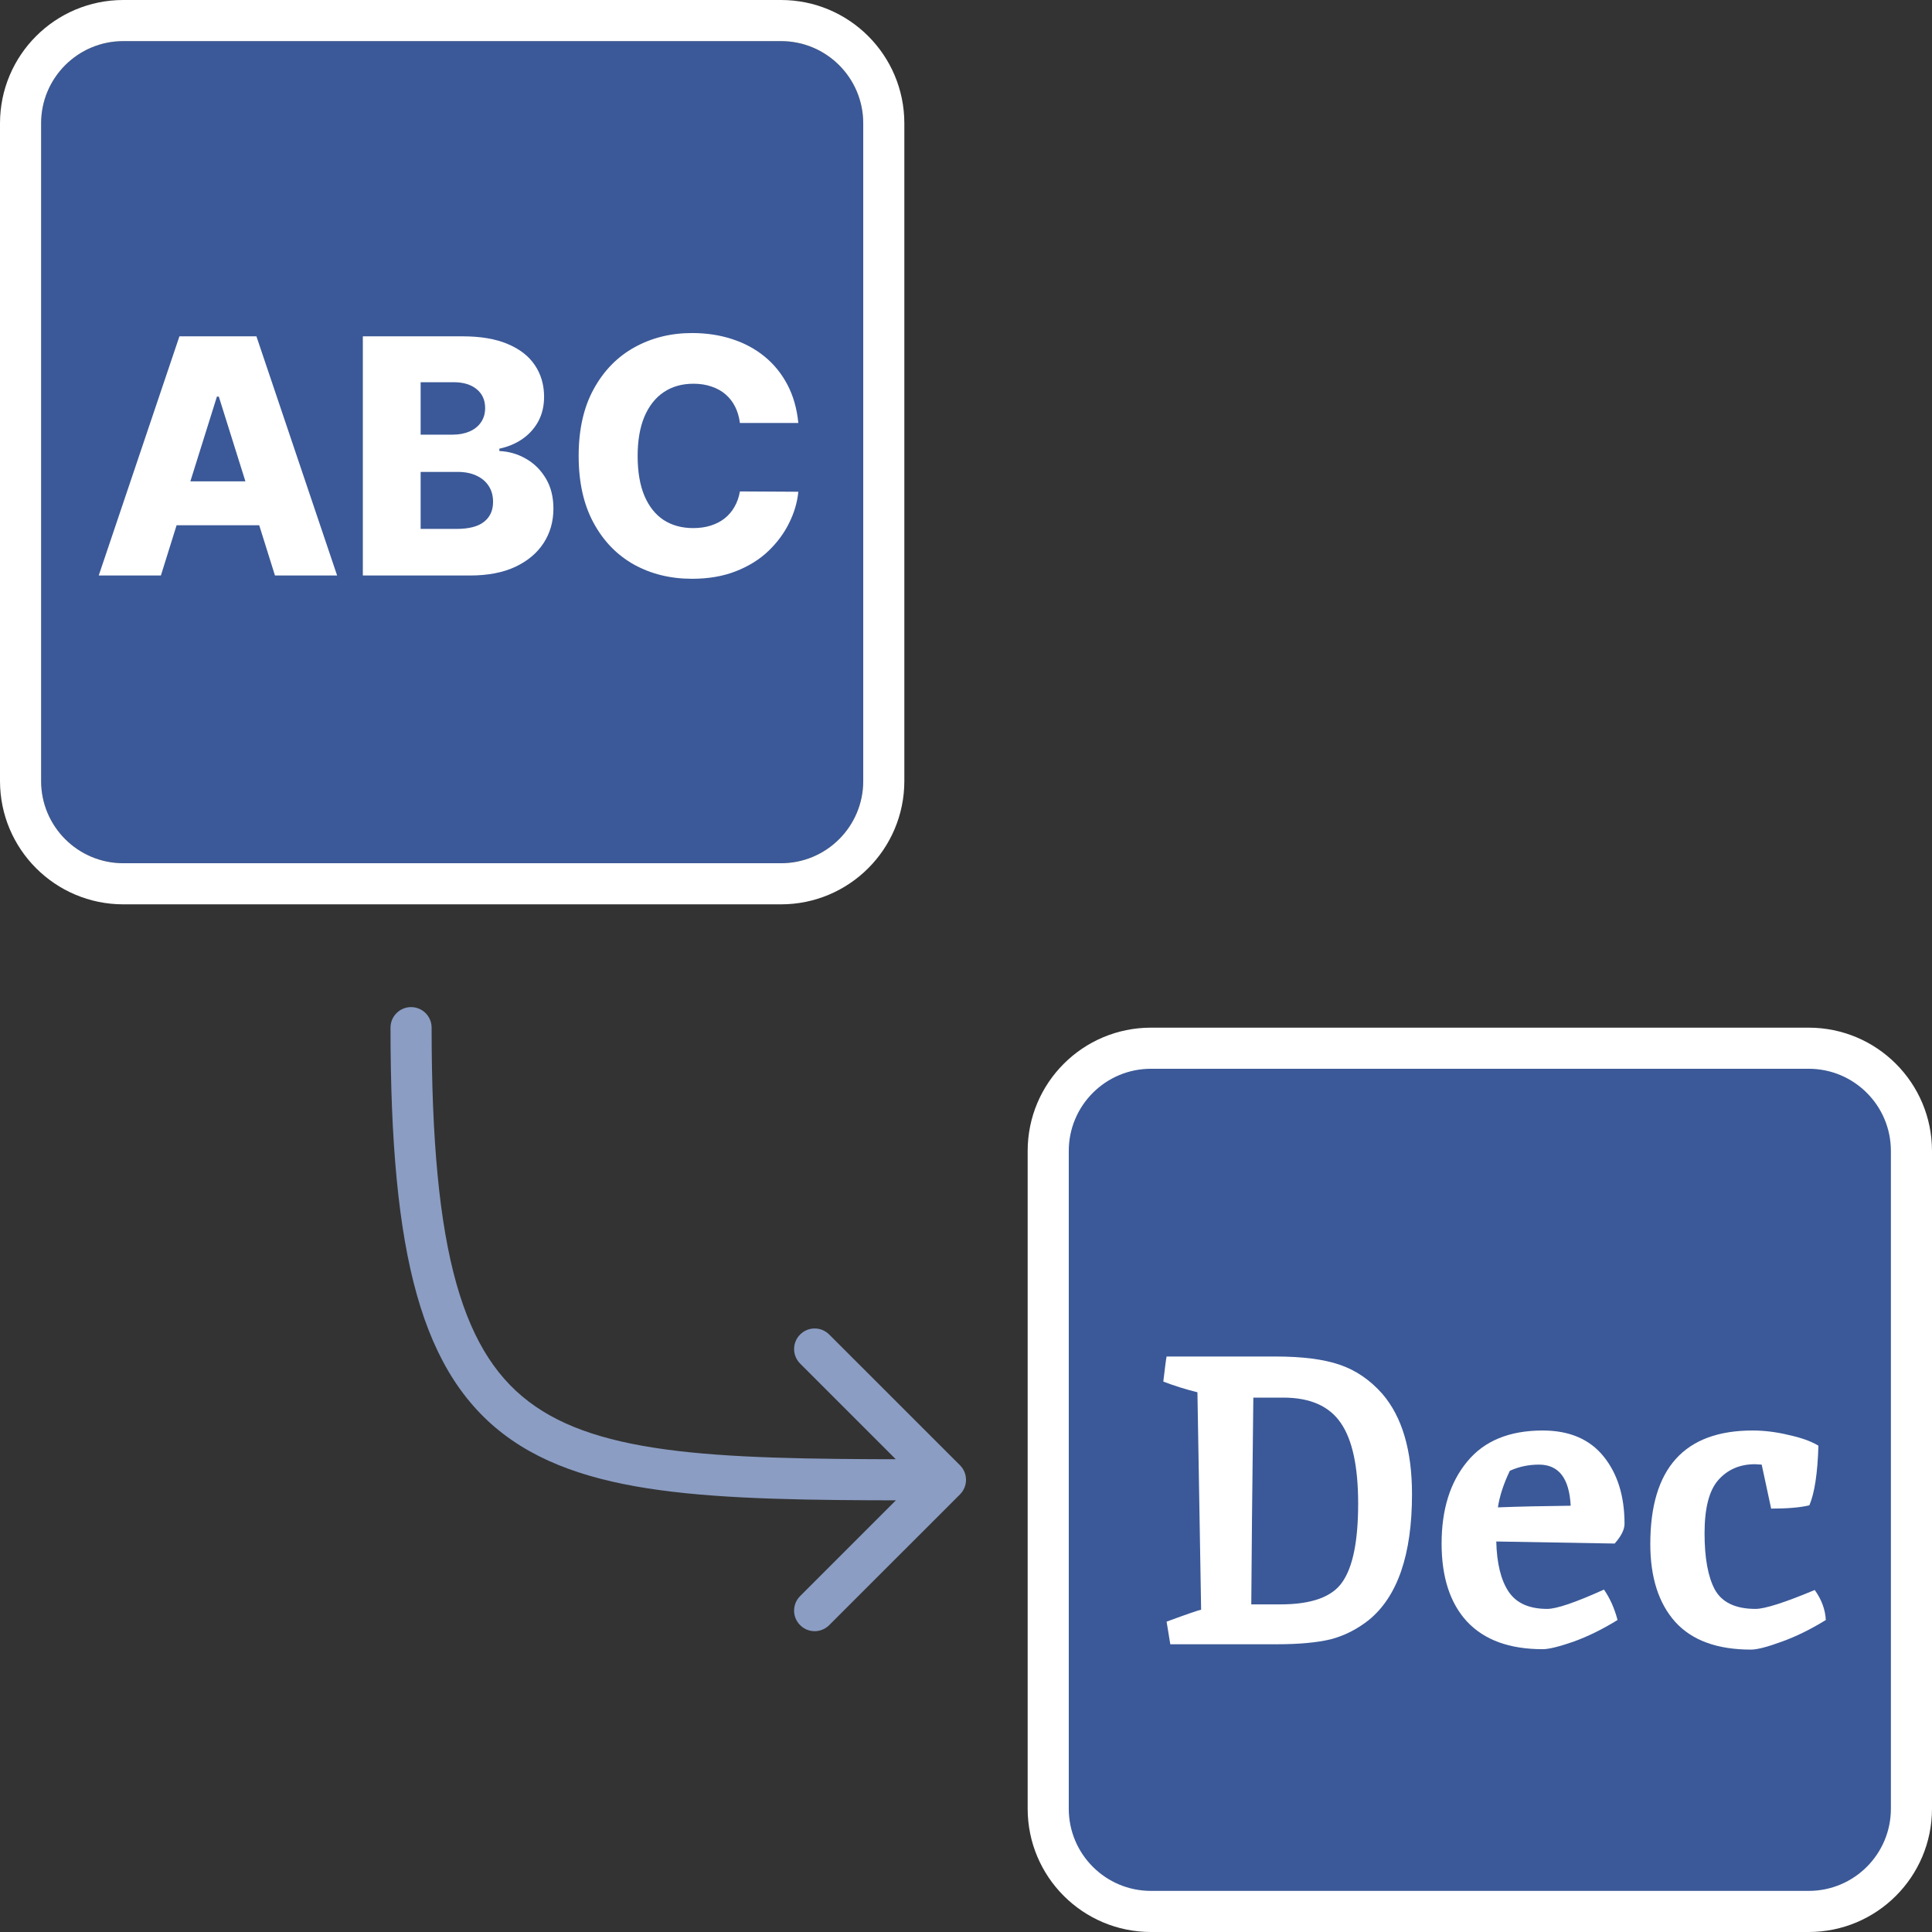
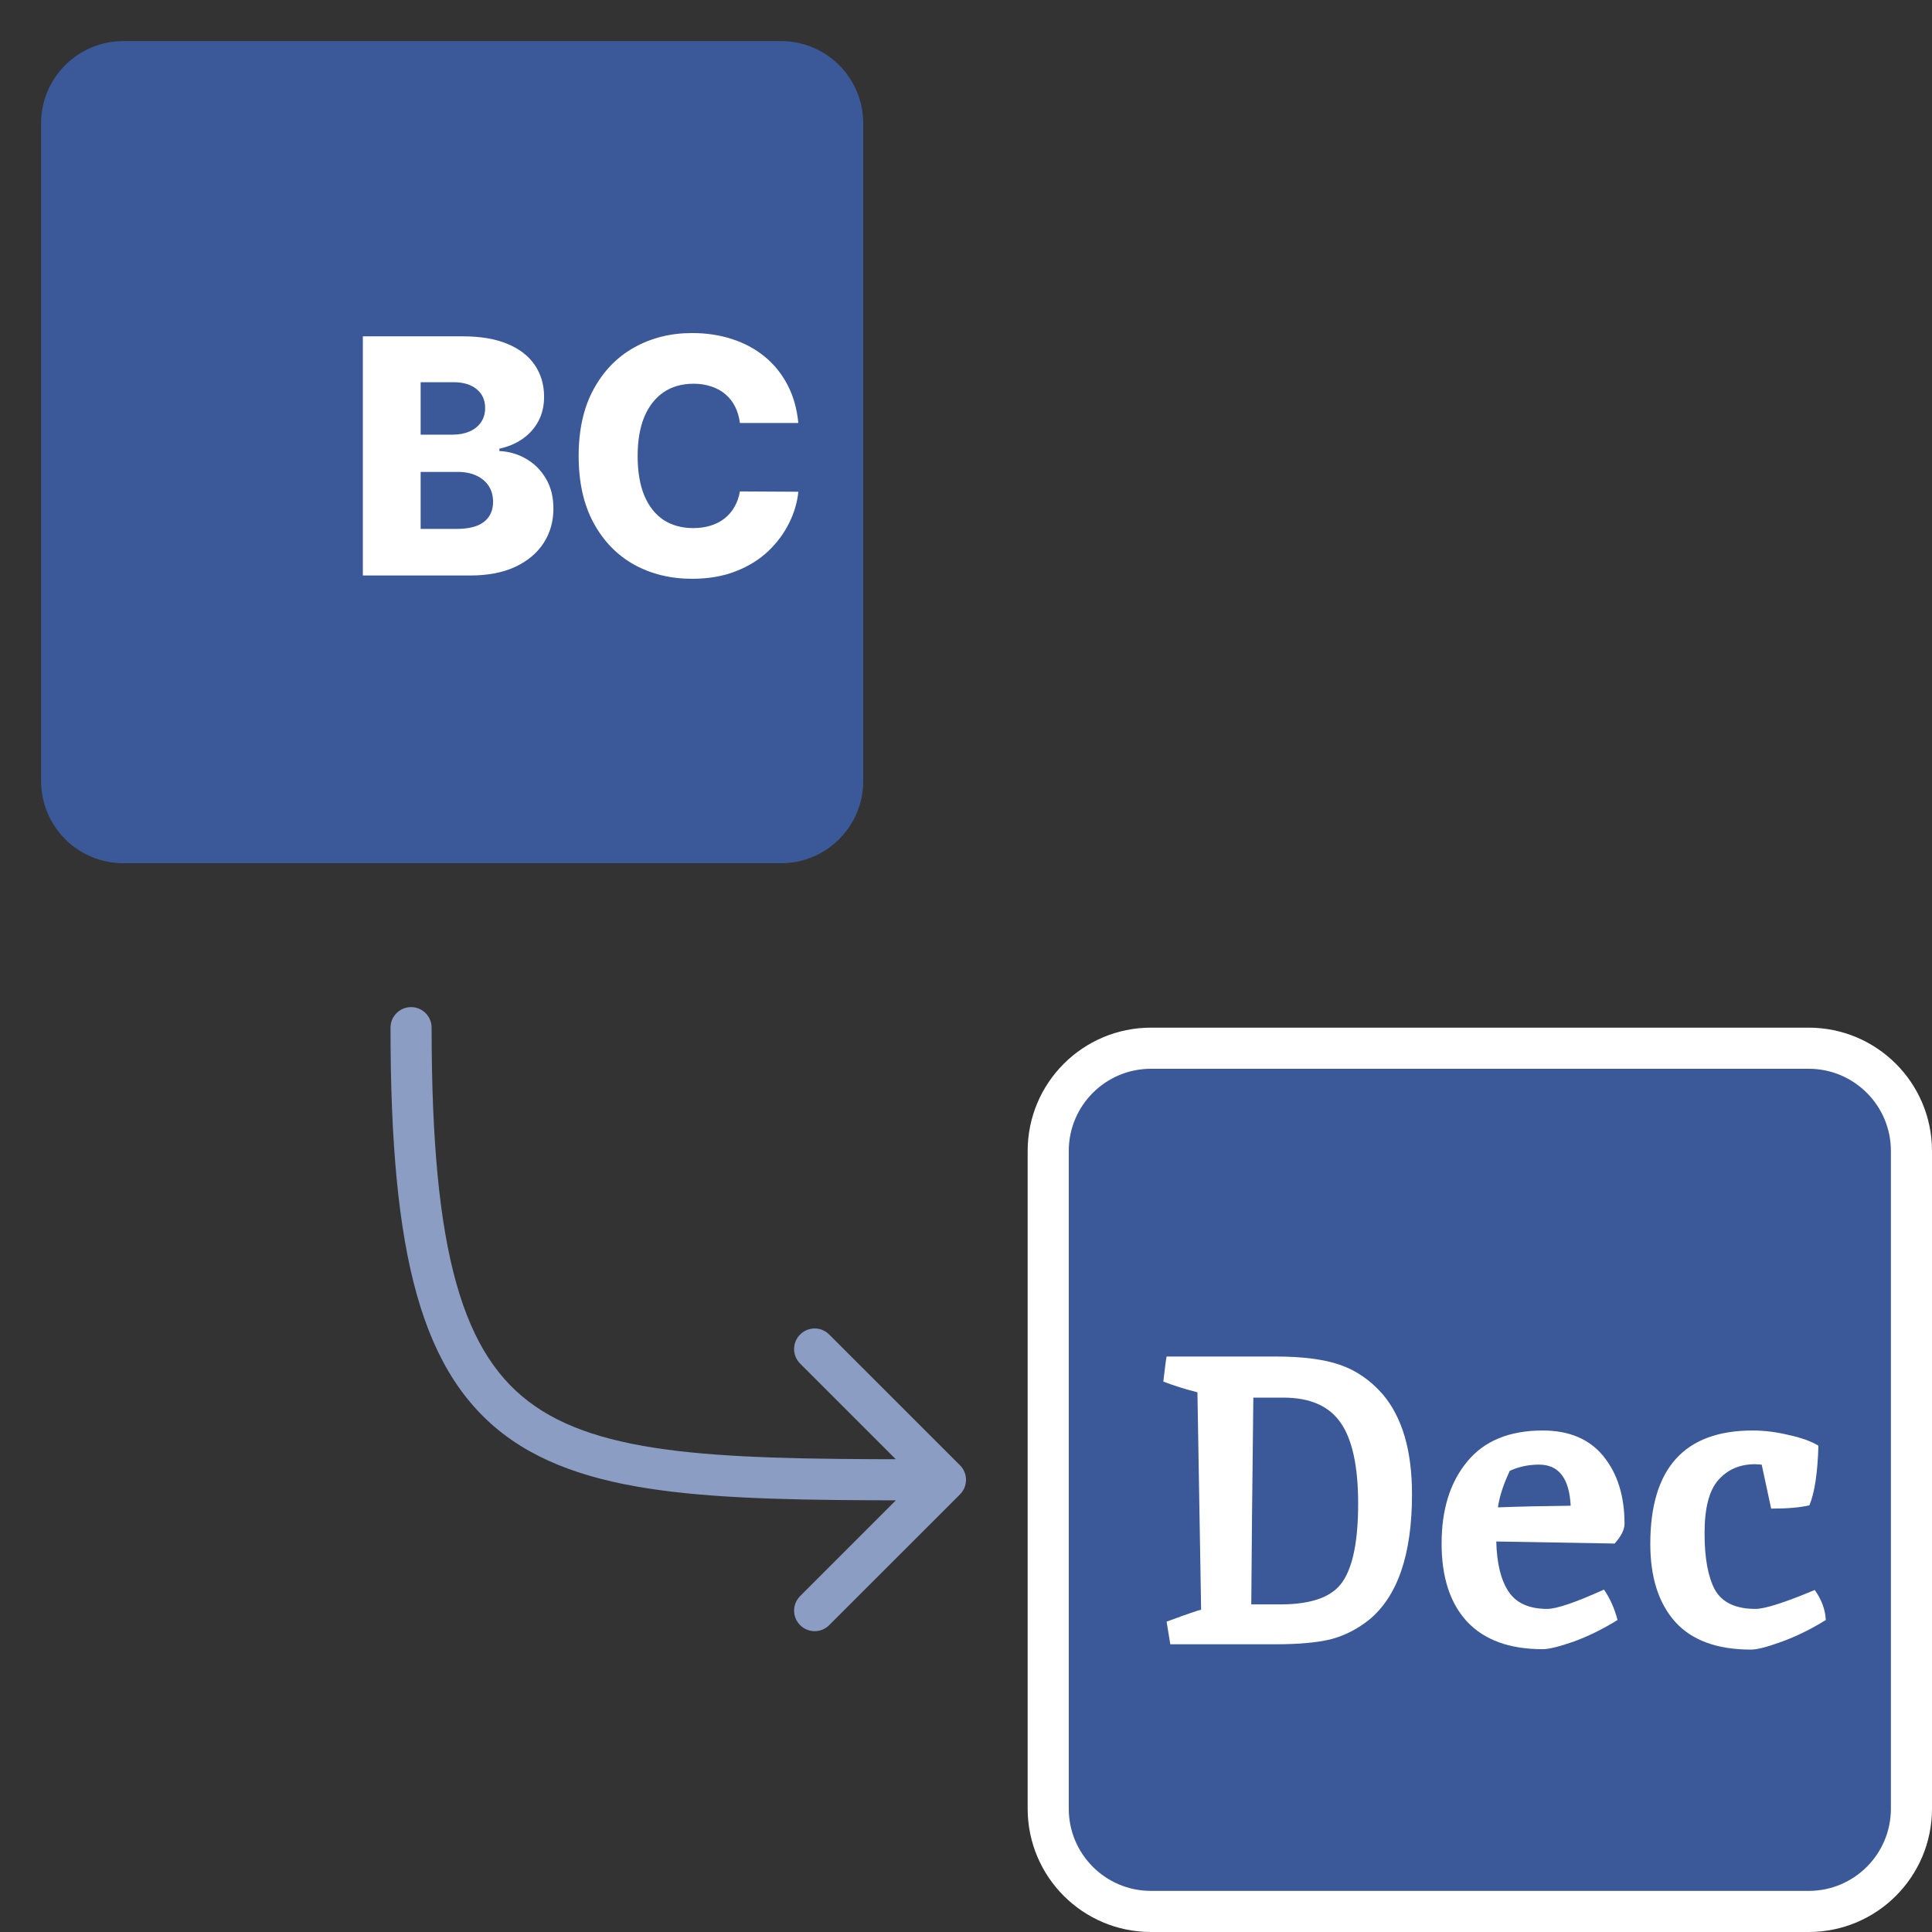
<svg xmlns="http://www.w3.org/2000/svg" width="47" height="47" viewBox="0 0 47 47" fill="none">
  <rect x="0" y="0" width="47" height="47" fill="#333333" stroke="none" />
  <path fill-rule="evenodd" clip-rule="evenodd" d="M3 1C1.895 1 1 1.895 1 3V19C1 20.105 1.895 21 3 21H19C20.105 21 21 20.105 21 19V3C21 1.895 20.105 1 19 1H3Z" fill="#3B5998" />
-   <path d="M3 0.5C1.619 0.5 0.5 1.619 0.5 3V19C0.5 20.381 1.619 21.5 3 21.5H19C20.381 21.5 21.5 20.381 21.5 19V3C21.5 1.619 20.381 0.5 19 0.5H3Z" stroke="white" />
  <path d="M5.323 9.648H5.277L4.631 11.71H5.97L5.323 9.648Z" fill="#3B5998" />
-   <path fill-rule="evenodd" clip-rule="evenodd" d="M3.914 14H2.402L4.365 8.182H6.238L8.201 14H6.689L6.306 12.778H4.296L3.914 14ZM5.277 9.648H5.323L5.97 11.71H4.631L5.277 9.648Z" fill="white" />
  <path fill-rule="evenodd" clip-rule="evenodd" d="M8.827 14V8.182H11.253C11.689 8.182 12.053 8.243 12.347 8.367C12.642 8.49 12.864 8.662 13.012 8.884C13.161 9.105 13.236 9.362 13.236 9.653C13.236 9.875 13.19 10.073 13.097 10.247C13.004 10.419 12.876 10.562 12.713 10.676C12.55 10.79 12.362 10.869 12.148 10.915V10.972C12.383 10.983 12.6 11.046 12.799 11.162C12.999 11.277 13.16 11.438 13.282 11.645C13.403 11.85 13.463 12.092 13.463 12.372C13.463 12.685 13.384 12.964 13.225 13.21C13.066 13.455 12.836 13.648 12.534 13.79C12.233 13.93 11.868 14 11.438 14H8.827ZM11.103 12.867H10.233V11.48H11.128C11.308 11.48 11.463 11.51 11.591 11.571C11.72 11.63 11.819 11.714 11.89 11.824C11.96 11.932 11.995 12.061 11.995 12.21C11.995 12.417 11.922 12.578 11.776 12.693C11.632 12.809 11.408 12.867 11.103 12.867ZM11.012 10.574H10.233V9.298H11.034C11.269 9.298 11.456 9.354 11.594 9.466C11.732 9.578 11.802 9.731 11.802 9.926C11.802 10.062 11.767 10.179 11.699 10.276C11.633 10.372 11.54 10.446 11.421 10.497C11.302 10.548 11.165 10.574 11.012 10.574Z" fill="white" />
  <path d="M19.421 10.29H18C17.981 10.144 17.943 10.012 17.884 9.895C17.825 9.777 17.747 9.677 17.651 9.594C17.554 9.51 17.44 9.447 17.307 9.403C17.177 9.358 17.032 9.335 16.872 9.335C16.59 9.335 16.347 9.404 16.142 9.543C15.94 9.681 15.784 9.881 15.674 10.142C15.566 10.403 15.512 10.72 15.512 11.091C15.512 11.477 15.567 11.801 15.677 12.062C15.788 12.322 15.944 12.518 16.145 12.651C16.348 12.781 16.587 12.847 16.864 12.847C17.019 12.847 17.16 12.827 17.287 12.787C17.416 12.747 17.529 12.689 17.625 12.614C17.724 12.536 17.804 12.442 17.867 12.332C17.931 12.221 17.976 12.095 18 11.955L19.421 11.963C19.396 12.221 19.321 12.475 19.196 12.725C19.073 12.975 18.904 13.203 18.688 13.409C18.472 13.614 18.209 13.777 17.898 13.898C17.589 14.019 17.235 14.08 16.836 14.08C16.309 14.08 15.838 13.964 15.421 13.733C15.006 13.5 14.678 13.161 14.438 12.716C14.197 12.271 14.077 11.729 14.077 11.091C14.077 10.451 14.199 9.908 14.444 9.463C14.688 9.018 15.018 8.68 15.435 8.449C15.852 8.218 16.319 8.102 16.836 8.102C17.188 8.102 17.514 8.152 17.813 8.25C18.112 8.347 18.375 8.489 18.603 8.676C18.83 8.862 19.015 9.09 19.157 9.361C19.299 9.632 19.387 9.941 19.421 10.29Z" fill="white" />
  <path d="M10.5 25C10.5 24.724 10.276 24.5 10 24.5C9.724 24.5 9.5 24.724 9.5 25L10.5 25ZM23.354 36.354C23.549 36.158 23.549 35.842 23.354 35.646L20.172 32.465C19.976 32.269 19.66 32.269 19.465 32.465C19.269 32.66 19.269 32.976 19.465 33.172L22.293 36L19.465 38.828C19.269 39.024 19.269 39.34 19.465 39.535C19.66 39.731 19.976 39.731 20.172 39.535L23.354 36.354ZM9.5 25C9.5 27.764 9.686 29.881 10.14 31.495C10.598 33.123 11.338 34.267 12.456 35.037C13.557 35.795 14.968 36.151 16.687 36.326C18.407 36.501 20.502 36.5 23 36.5V35.5C20.484 35.5 18.447 35.499 16.789 35.331C15.13 35.162 13.918 34.83 13.023 34.213C12.144 33.608 11.515 32.69 11.102 31.224C10.686 29.744 10.5 27.736 10.5 25L9.5 25Z" fill="#8B9DC3" />
  <path d="M28 25.5C26.619 25.5 25.5 26.619 25.5 28V44C25.5 45.381 26.619 46.5 28 46.5H44C45.381 46.5 46.5 45.381 46.5 44V28C46.5 26.619 45.381 25.5 44 25.5H28Z" fill="#3B5998" stroke="white" />
  <path d="M42.697 35.62L42.857 35.63L43.087 36.7C43.487 36.7 43.797 36.673 44.017 36.62C44.144 36.32 44.217 35.837 44.237 35.17C44.064 35.063 43.824 34.977 43.517 34.91C43.217 34.837 42.924 34.8 42.637 34.8C40.977 34.8 40.147 35.72 40.147 37.56C40.147 38.373 40.35 39.007 40.757 39.46C41.164 39.907 41.777 40.13 42.597 40.13C42.744 40.13 42.99 40.067 43.337 39.94C43.691 39.813 44.05 39.637 44.417 39.41C44.404 39.157 44.314 38.913 44.147 38.68C43.414 38.987 42.934 39.14 42.707 39.14C42.221 39.14 41.891 38.983 41.717 38.67C41.55 38.357 41.467 37.9 41.467 37.3C41.467 36.693 41.577 36.263 41.797 36.01C42.024 35.75 42.324 35.62 42.697 35.62Z" fill="white" />
  <path fill-rule="evenodd" clip-rule="evenodd" d="M34.35 36.35C34.35 37.817 34 38.837 33.3 39.41C33.013 39.637 32.703 39.793 32.37 39.88C32.037 39.96 31.6 40 31.06 40H28.47L28.38 39.45C28.887 39.263 29.167 39.167 29.22 39.16C29.22 39.14 29.19 37.377 29.13 33.87C28.837 33.797 28.56 33.71 28.3 33.61C28.34 33.263 28.367 33.06 28.38 33H31.03C31.683 33 32.203 33.067 32.59 33.2C32.983 33.333 33.33 33.57 33.63 33.91C34.11 34.47 34.35 35.283 34.35 36.35ZM32.66 38.48C32.413 38.847 31.91 39.03 31.15 39.03H30.44C30.447 37.923 30.463 36.247 30.49 34H31.22C31.873 34 32.34 34.207 32.62 34.62C32.9 35.027 33.04 35.68 33.04 36.58C33.04 37.48 32.913 38.113 32.66 38.48Z" fill="white" />
  <path fill-rule="evenodd" clip-rule="evenodd" d="M37.64 39.14C37.867 39.14 38.327 38.983 39.02 38.67C39.167 38.883 39.277 39.13 39.35 39.41C38.983 39.637 38.623 39.813 38.27 39.94C37.923 40.06 37.677 40.12 37.53 40.12C36.723 40.12 36.11 39.897 35.69 39.45C35.277 39.003 35.07 38.37 35.07 37.55C35.07 36.723 35.277 36.06 35.69 35.56C36.103 35.053 36.717 34.8 37.53 34.8C38.177 34.8 38.67 35.01 39.01 35.43C39.35 35.85 39.52 36.397 39.52 37.07C39.52 37.21 39.44 37.37 39.28 37.55L36.4 37.5C36.413 38.033 36.513 38.44 36.7 38.72C36.887 39 37.2 39.14 37.64 39.14ZM36.73 35.78C36.95 35.68 37.187 35.63 37.44 35.63C37.92 35.63 38.177 35.963 38.21 36.63C37.55 36.637 36.96 36.65 36.44 36.67C36.48 36.397 36.577 36.1 36.73 35.78Z" fill="white" />
</svg>